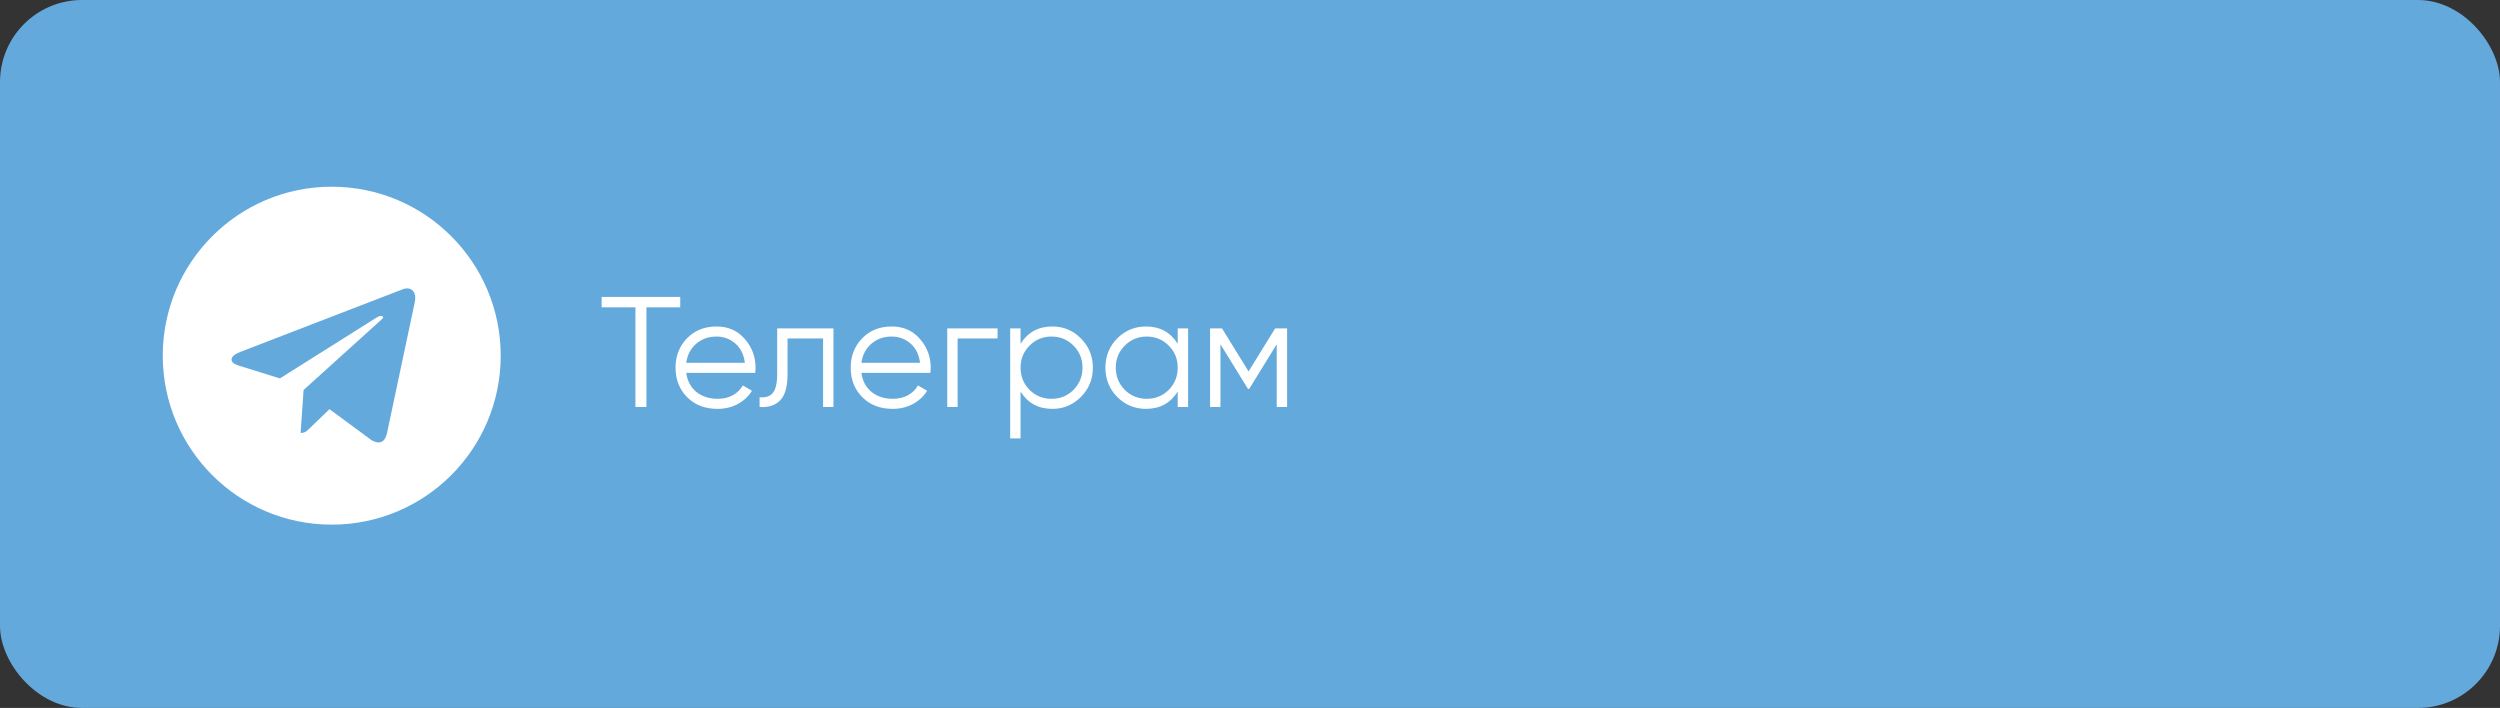
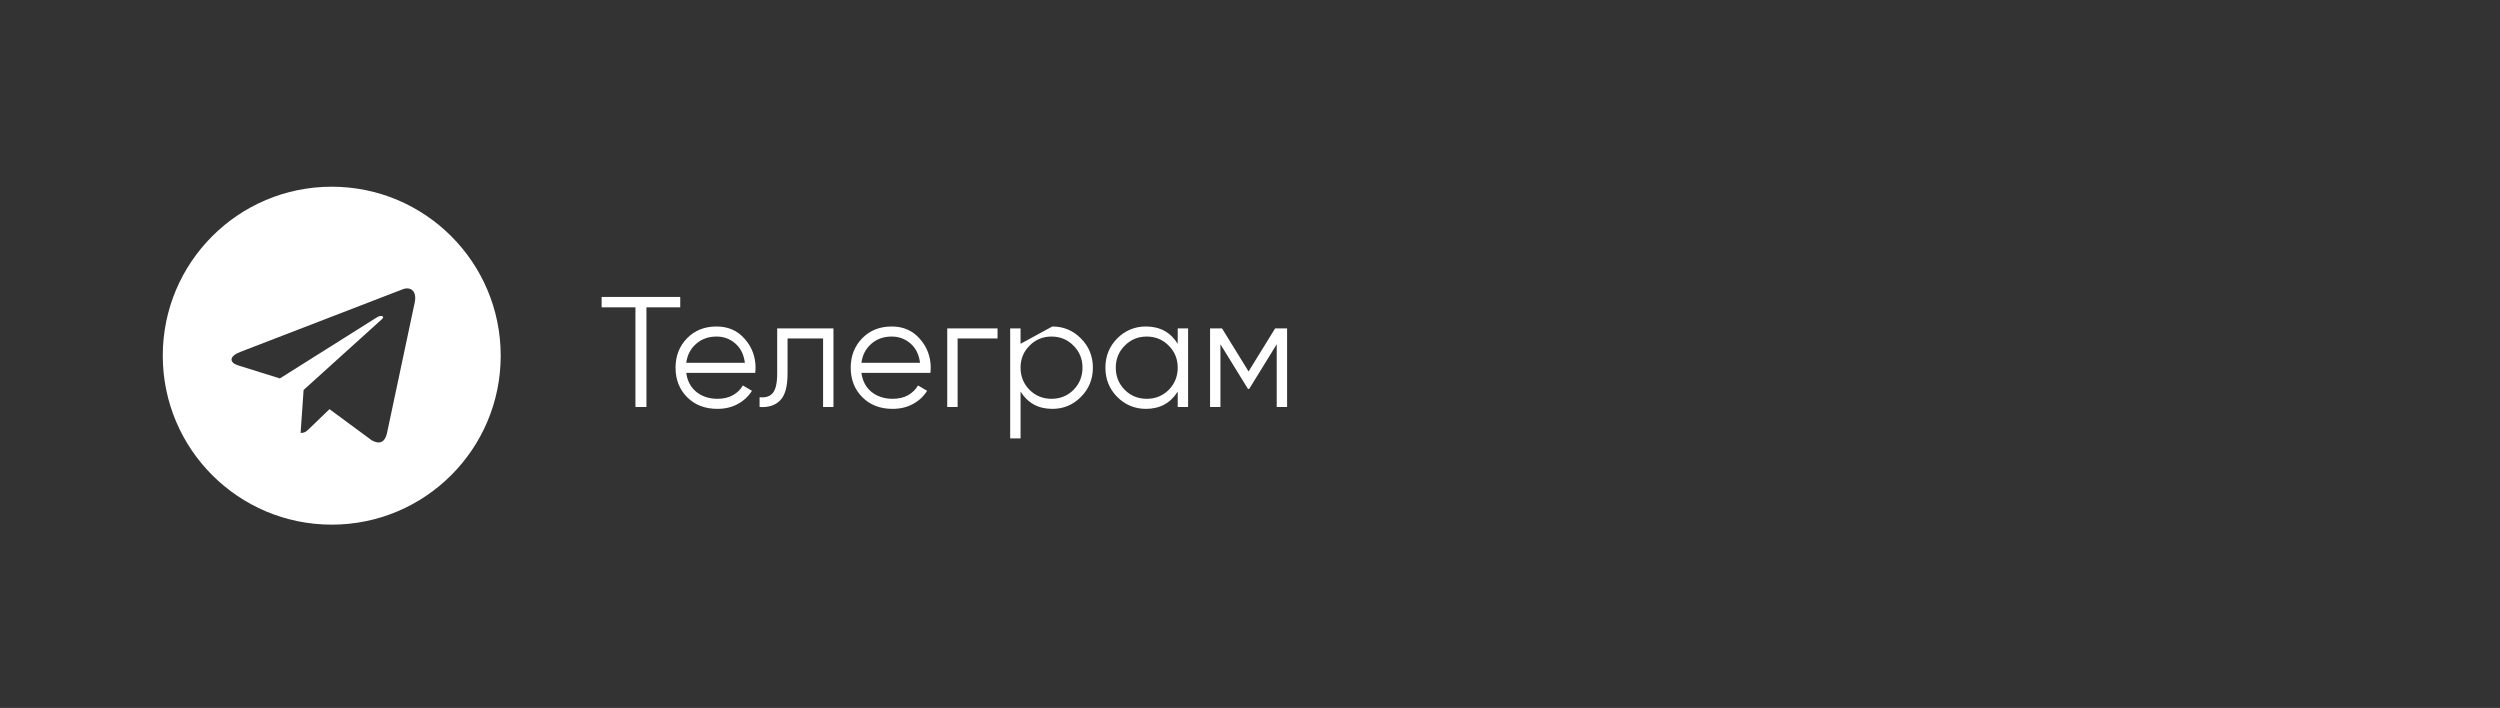
<svg xmlns="http://www.w3.org/2000/svg" width="731" height="207" viewBox="0 0 731 207" fill="none">
  <rect x="0" y="0" width="731" height="207" fill="#333333" stroke="none" />
-   <rect width="731" height="207" rx="24" fill="#64A9DC" />
-   <path d="M198.902 86.824V89.858H189.02V119H185.802V89.858H175.919V86.824H198.902ZM209.53 95.465C212.931 95.465 215.674 96.676 217.757 99.097C219.872 101.487 220.929 104.321 220.929 107.6C220.929 107.937 220.898 108.412 220.837 109.025H200.658C200.965 111.354 201.945 113.208 203.6 114.587C205.285 115.936 207.354 116.61 209.805 116.61C211.552 116.61 213.054 116.257 214.31 115.553C215.597 114.817 216.562 113.867 217.206 112.703L219.872 114.265C218.861 115.89 217.482 117.177 215.735 118.127C213.988 119.077 211.996 119.552 209.759 119.552C206.143 119.552 203.202 118.418 200.934 116.15C198.666 113.882 197.532 111.002 197.532 107.508C197.532 104.076 198.651 101.211 200.888 98.913C203.125 96.615 206.005 95.465 209.53 95.465ZM209.53 98.407C207.139 98.407 205.132 99.127 203.508 100.568C201.914 101.977 200.965 103.816 200.658 106.084H217.803C217.497 103.663 216.562 101.778 214.999 100.43C213.437 99.081 211.613 98.407 209.53 98.407ZM243.703 96.017V119H240.669V98.959H230.281V109.209C230.281 113.04 229.546 115.675 228.075 117.115C226.634 118.556 224.643 119.184 222.099 119V116.15C223.846 116.334 225.133 115.92 225.96 114.909C226.818 113.898 227.247 111.998 227.247 109.209V96.017H243.703ZM260.748 95.465C264.149 95.465 266.892 96.676 268.976 99.097C271.09 101.487 272.147 104.321 272.147 107.6C272.147 107.937 272.117 108.412 272.055 109.025H251.876C252.183 111.354 253.163 113.208 254.818 114.587C256.503 115.936 258.572 116.61 261.023 116.61C262.77 116.61 264.272 116.257 265.528 115.553C266.815 114.817 267.78 113.867 268.424 112.703L271.09 114.265C270.079 115.89 268.7 117.177 266.953 118.127C265.206 119.077 263.214 119.552 260.977 119.552C257.361 119.552 254.42 118.418 252.152 116.15C249.884 113.882 248.75 111.002 248.75 107.508C248.75 104.076 249.869 101.211 252.106 98.913C254.343 96.615 257.224 95.465 260.748 95.465ZM260.748 98.407C258.357 98.407 256.35 99.127 254.726 100.568C253.133 101.977 252.183 103.816 251.876 106.084H269.022C268.715 103.663 267.78 101.778 266.218 100.43C264.655 99.081 262.831 98.407 260.748 98.407ZM291.682 96.017V98.959H280.007V119H276.973V96.017H291.682ZM307.696 95.465C310.975 95.465 313.764 96.63 316.062 98.959C318.391 101.288 319.555 104.138 319.555 107.508C319.555 110.879 318.391 113.729 316.062 116.058C313.764 118.387 310.975 119.552 307.696 119.552C303.621 119.552 300.526 117.866 298.411 114.495V128.193H295.377V96.017H298.411V100.522C300.526 97.151 303.621 95.465 307.696 95.465ZM301.031 113.99C302.778 115.736 304.923 116.61 307.466 116.61C310.01 116.61 312.155 115.736 313.902 113.99C315.648 112.212 316.522 110.052 316.522 107.508C316.522 104.965 315.648 102.82 313.902 101.073C312.155 99.296 310.01 98.407 307.466 98.407C304.923 98.407 302.778 99.296 301.031 101.073C299.284 102.82 298.411 104.965 298.411 107.508C298.411 110.052 299.284 112.212 301.031 113.99ZM344.365 96.017H347.399V119H344.365V114.495C342.251 117.866 339.156 119.552 335.08 119.552C331.801 119.552 328.997 118.387 326.668 116.058C324.37 113.729 323.221 110.879 323.221 107.508C323.221 104.138 324.37 101.288 326.668 98.959C328.997 96.63 331.801 95.465 335.08 95.465C339.156 95.465 342.251 97.151 344.365 100.522V96.017ZM328.875 113.99C330.621 115.736 332.767 116.61 335.31 116.61C337.853 116.61 339.999 115.736 341.745 113.99C343.492 112.212 344.365 110.052 344.365 107.508C344.365 104.965 343.492 102.82 341.745 101.073C339.999 99.296 337.853 98.407 335.31 98.407C332.767 98.407 330.621 99.296 328.875 101.073C327.128 102.82 326.255 104.965 326.255 107.508C326.255 110.052 327.128 112.212 328.875 113.99ZM376.346 96.017V119H373.312V100.66L365.268 113.714H364.9L356.856 100.66V119H353.823V96.017H357.316L365.084 108.612L372.852 96.017H376.346Z" fill="white" />
+   <path d="M198.902 86.824V89.858H189.02V119H185.802V89.858H175.919V86.824H198.902ZM209.53 95.465C212.931 95.465 215.674 96.676 217.757 99.097C219.872 101.487 220.929 104.321 220.929 107.6C220.929 107.937 220.898 108.412 220.837 109.025H200.658C200.965 111.354 201.945 113.208 203.6 114.587C205.285 115.936 207.354 116.61 209.805 116.61C211.552 116.61 213.054 116.257 214.31 115.553C215.597 114.817 216.562 113.867 217.206 112.703L219.872 114.265C218.861 115.89 217.482 117.177 215.735 118.127C213.988 119.077 211.996 119.552 209.759 119.552C206.143 119.552 203.202 118.418 200.934 116.15C198.666 113.882 197.532 111.002 197.532 107.508C197.532 104.076 198.651 101.211 200.888 98.913C203.125 96.615 206.005 95.465 209.53 95.465ZM209.53 98.407C207.139 98.407 205.132 99.127 203.508 100.568C201.914 101.977 200.965 103.816 200.658 106.084H217.803C217.497 103.663 216.562 101.778 214.999 100.43C213.437 99.081 211.613 98.407 209.53 98.407ZM243.703 96.017V119H240.669V98.959H230.281V109.209C230.281 113.04 229.546 115.675 228.075 117.115C226.634 118.556 224.643 119.184 222.099 119V116.15C223.846 116.334 225.133 115.92 225.96 114.909C226.818 113.898 227.247 111.998 227.247 109.209V96.017H243.703ZM260.748 95.465C264.149 95.465 266.892 96.676 268.976 99.097C271.09 101.487 272.147 104.321 272.147 107.6C272.147 107.937 272.117 108.412 272.055 109.025H251.876C252.183 111.354 253.163 113.208 254.818 114.587C256.503 115.936 258.572 116.61 261.023 116.61C262.77 116.61 264.272 116.257 265.528 115.553C266.815 114.817 267.78 113.867 268.424 112.703L271.09 114.265C270.079 115.89 268.7 117.177 266.953 118.127C265.206 119.077 263.214 119.552 260.977 119.552C257.361 119.552 254.42 118.418 252.152 116.15C249.884 113.882 248.75 111.002 248.75 107.508C248.75 104.076 249.869 101.211 252.106 98.913C254.343 96.615 257.224 95.465 260.748 95.465ZM260.748 98.407C258.357 98.407 256.35 99.127 254.726 100.568C253.133 101.977 252.183 103.816 251.876 106.084H269.022C268.715 103.663 267.78 101.778 266.218 100.43C264.655 99.081 262.831 98.407 260.748 98.407ZM291.682 96.017V98.959H280.007V119H276.973V96.017H291.682ZM307.696 95.465C310.975 95.465 313.764 96.63 316.062 98.959C318.391 101.288 319.555 104.138 319.555 107.508C319.555 110.879 318.391 113.729 316.062 116.058C313.764 118.387 310.975 119.552 307.696 119.552C303.621 119.552 300.526 117.866 298.411 114.495V128.193H295.377V96.017H298.411V100.522ZM301.031 113.99C302.778 115.736 304.923 116.61 307.466 116.61C310.01 116.61 312.155 115.736 313.902 113.99C315.648 112.212 316.522 110.052 316.522 107.508C316.522 104.965 315.648 102.82 313.902 101.073C312.155 99.296 310.01 98.407 307.466 98.407C304.923 98.407 302.778 99.296 301.031 101.073C299.284 102.82 298.411 104.965 298.411 107.508C298.411 110.052 299.284 112.212 301.031 113.99ZM344.365 96.017H347.399V119H344.365V114.495C342.251 117.866 339.156 119.552 335.08 119.552C331.801 119.552 328.997 118.387 326.668 116.058C324.37 113.729 323.221 110.879 323.221 107.508C323.221 104.138 324.37 101.288 326.668 98.959C328.997 96.63 331.801 95.465 335.08 95.465C339.156 95.465 342.251 97.151 344.365 100.522V96.017ZM328.875 113.99C330.621 115.736 332.767 116.61 335.31 116.61C337.853 116.61 339.999 115.736 341.745 113.99C343.492 112.212 344.365 110.052 344.365 107.508C344.365 104.965 343.492 102.82 341.745 101.073C339.999 99.296 337.853 98.407 335.31 98.407C332.767 98.407 330.621 99.296 328.875 101.073C327.128 102.82 326.255 104.965 326.255 107.508C326.255 110.052 327.128 112.212 328.875 113.99ZM376.346 96.017V119H373.312V100.66L365.268 113.714H364.9L356.856 100.66V119H353.823V96.017H357.316L365.084 108.612L372.852 96.017H376.346Z" fill="white" />
  <path d="M97 54.594C69.705 54.594 47.594 76.709 47.594 104C47.594 131.291 69.709 153.406 97 153.406C124.295 153.406 146.406 131.291 146.406 104C146.406 76.709 124.291 54.594 97 54.594ZM121.266 88.442L113.157 126.654C112.558 129.363 110.945 130.02 108.695 128.745L96.343 119.641L90.386 125.379C89.729 126.035 89.171 126.593 87.897 126.593L88.773 114.021L111.663 93.341C112.66 92.464 111.443 91.967 110.126 92.844L81.837 110.652L69.645 106.846C66.996 106.011 66.936 104.198 70.203 102.923L117.837 84.553C120.049 83.756 121.98 85.092 121.263 88.439L121.266 88.442Z" fill="white" />
</svg>